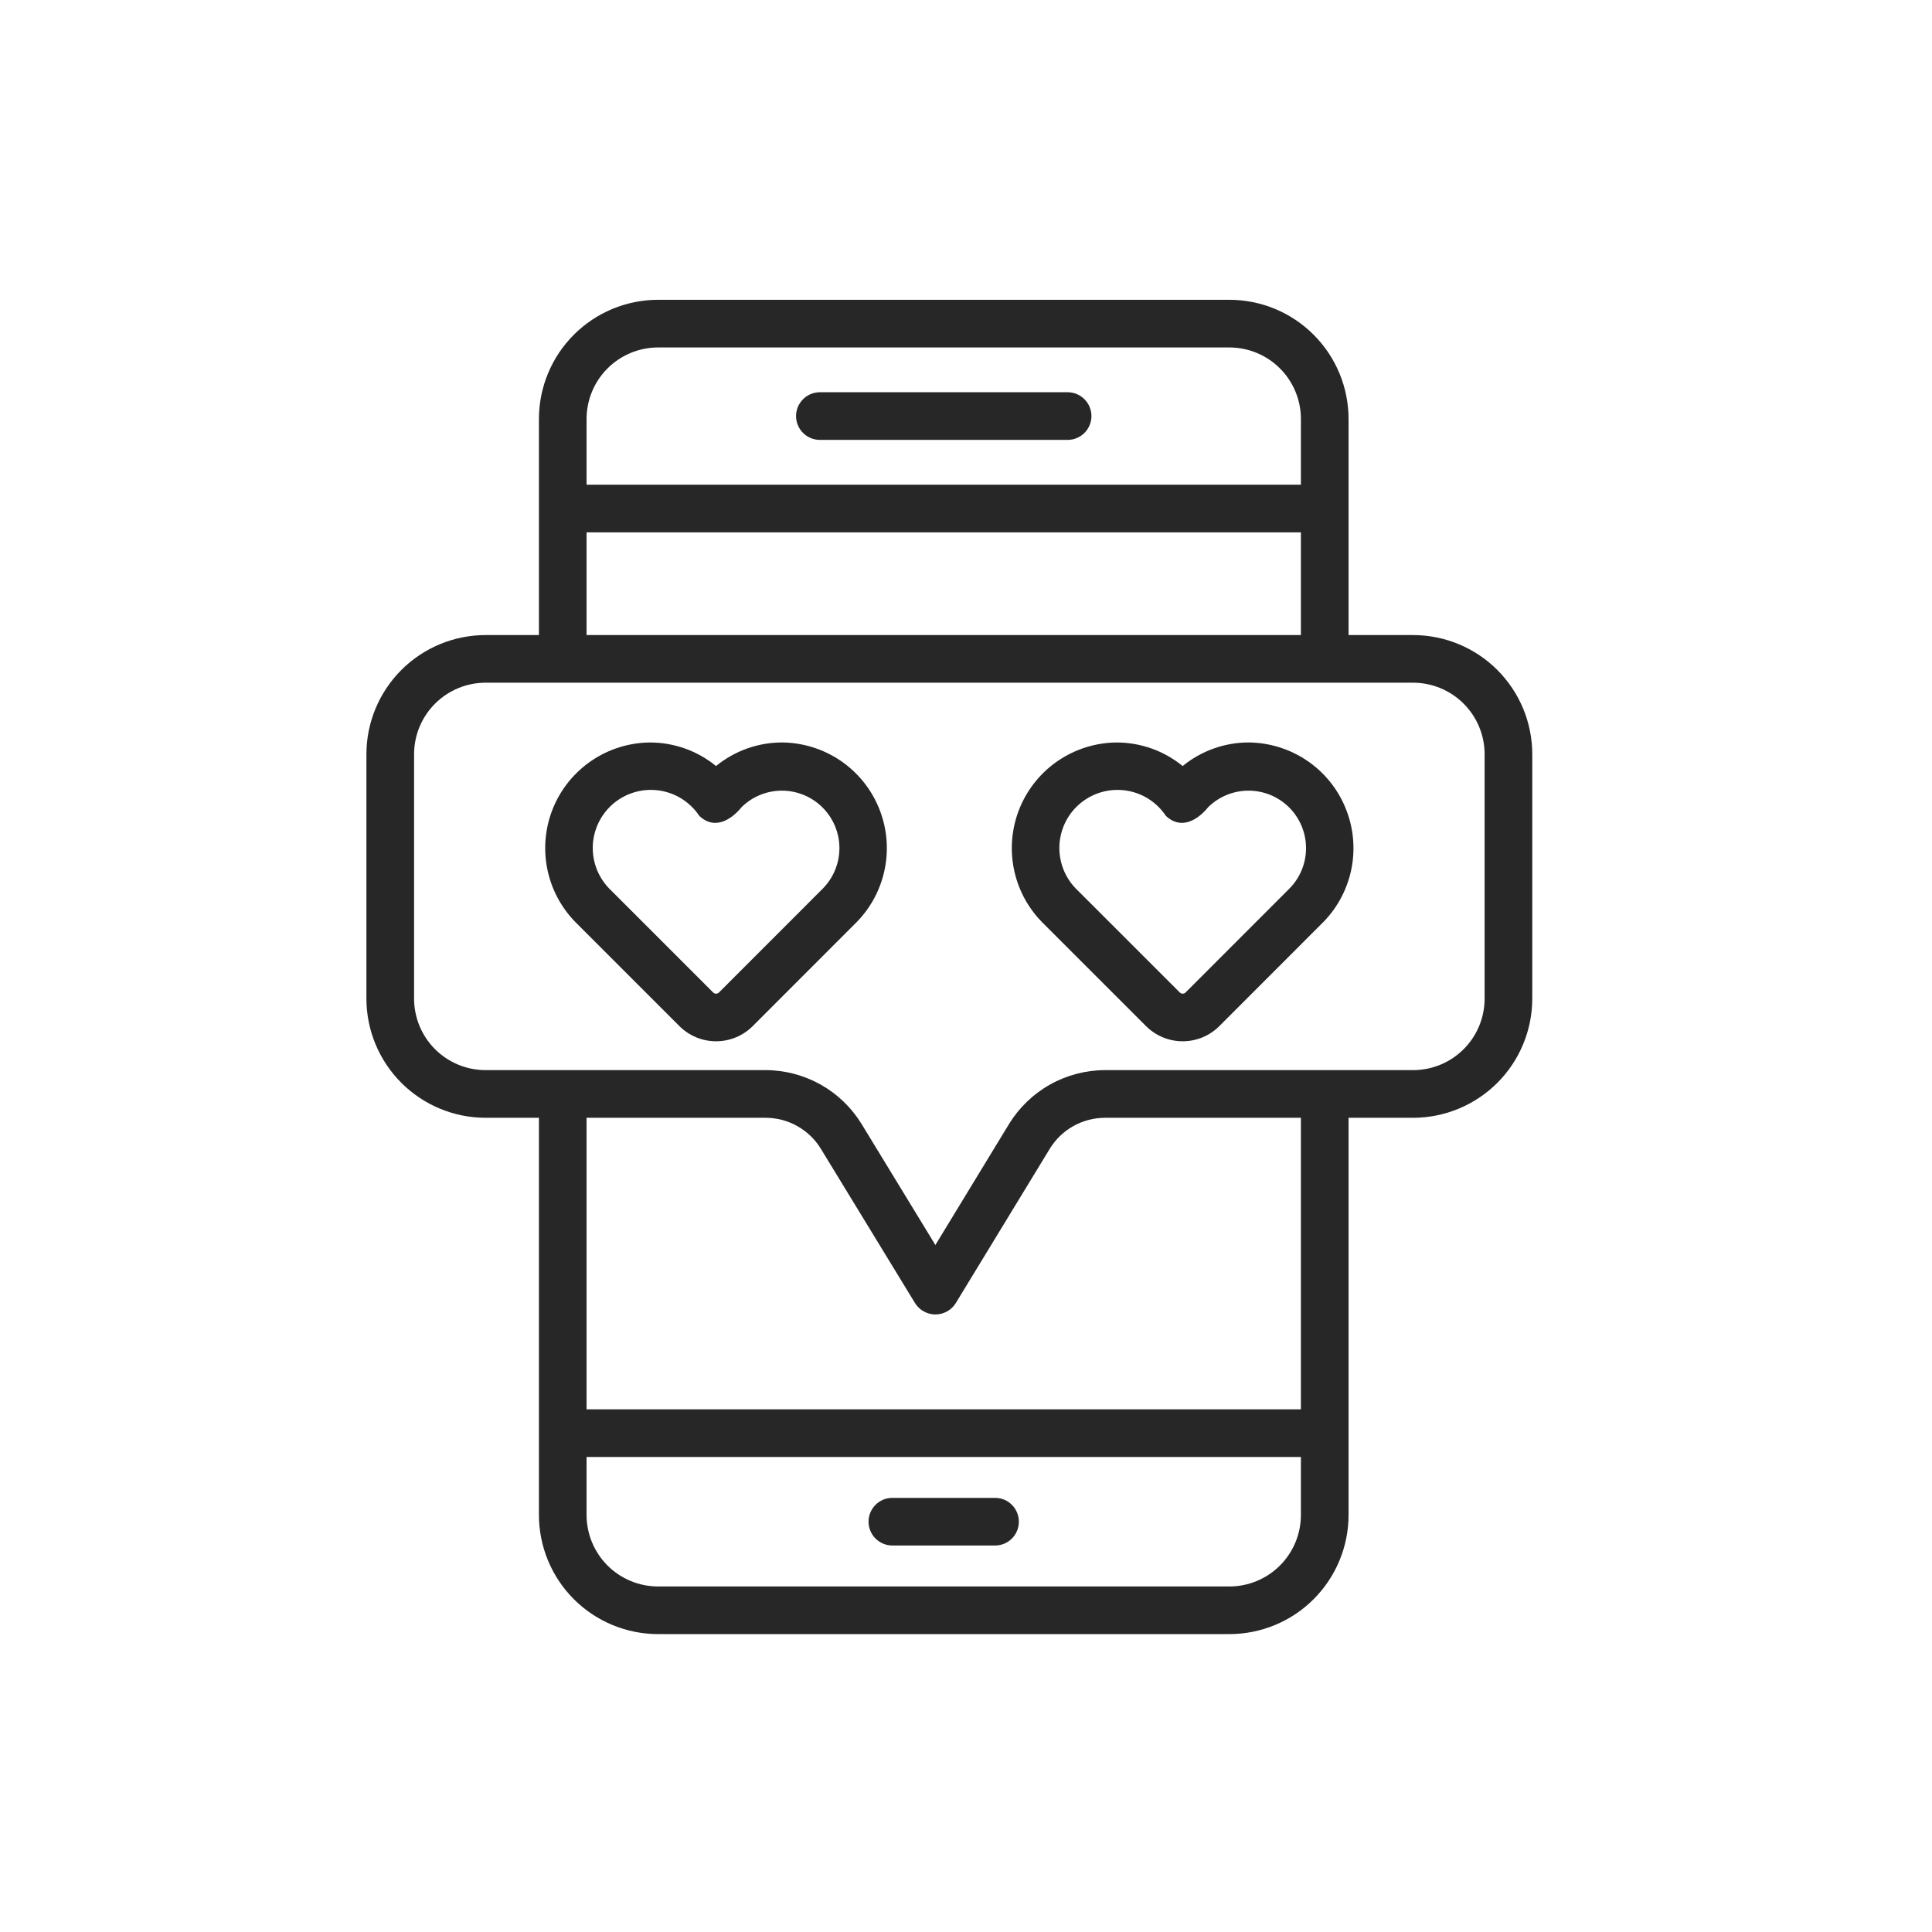
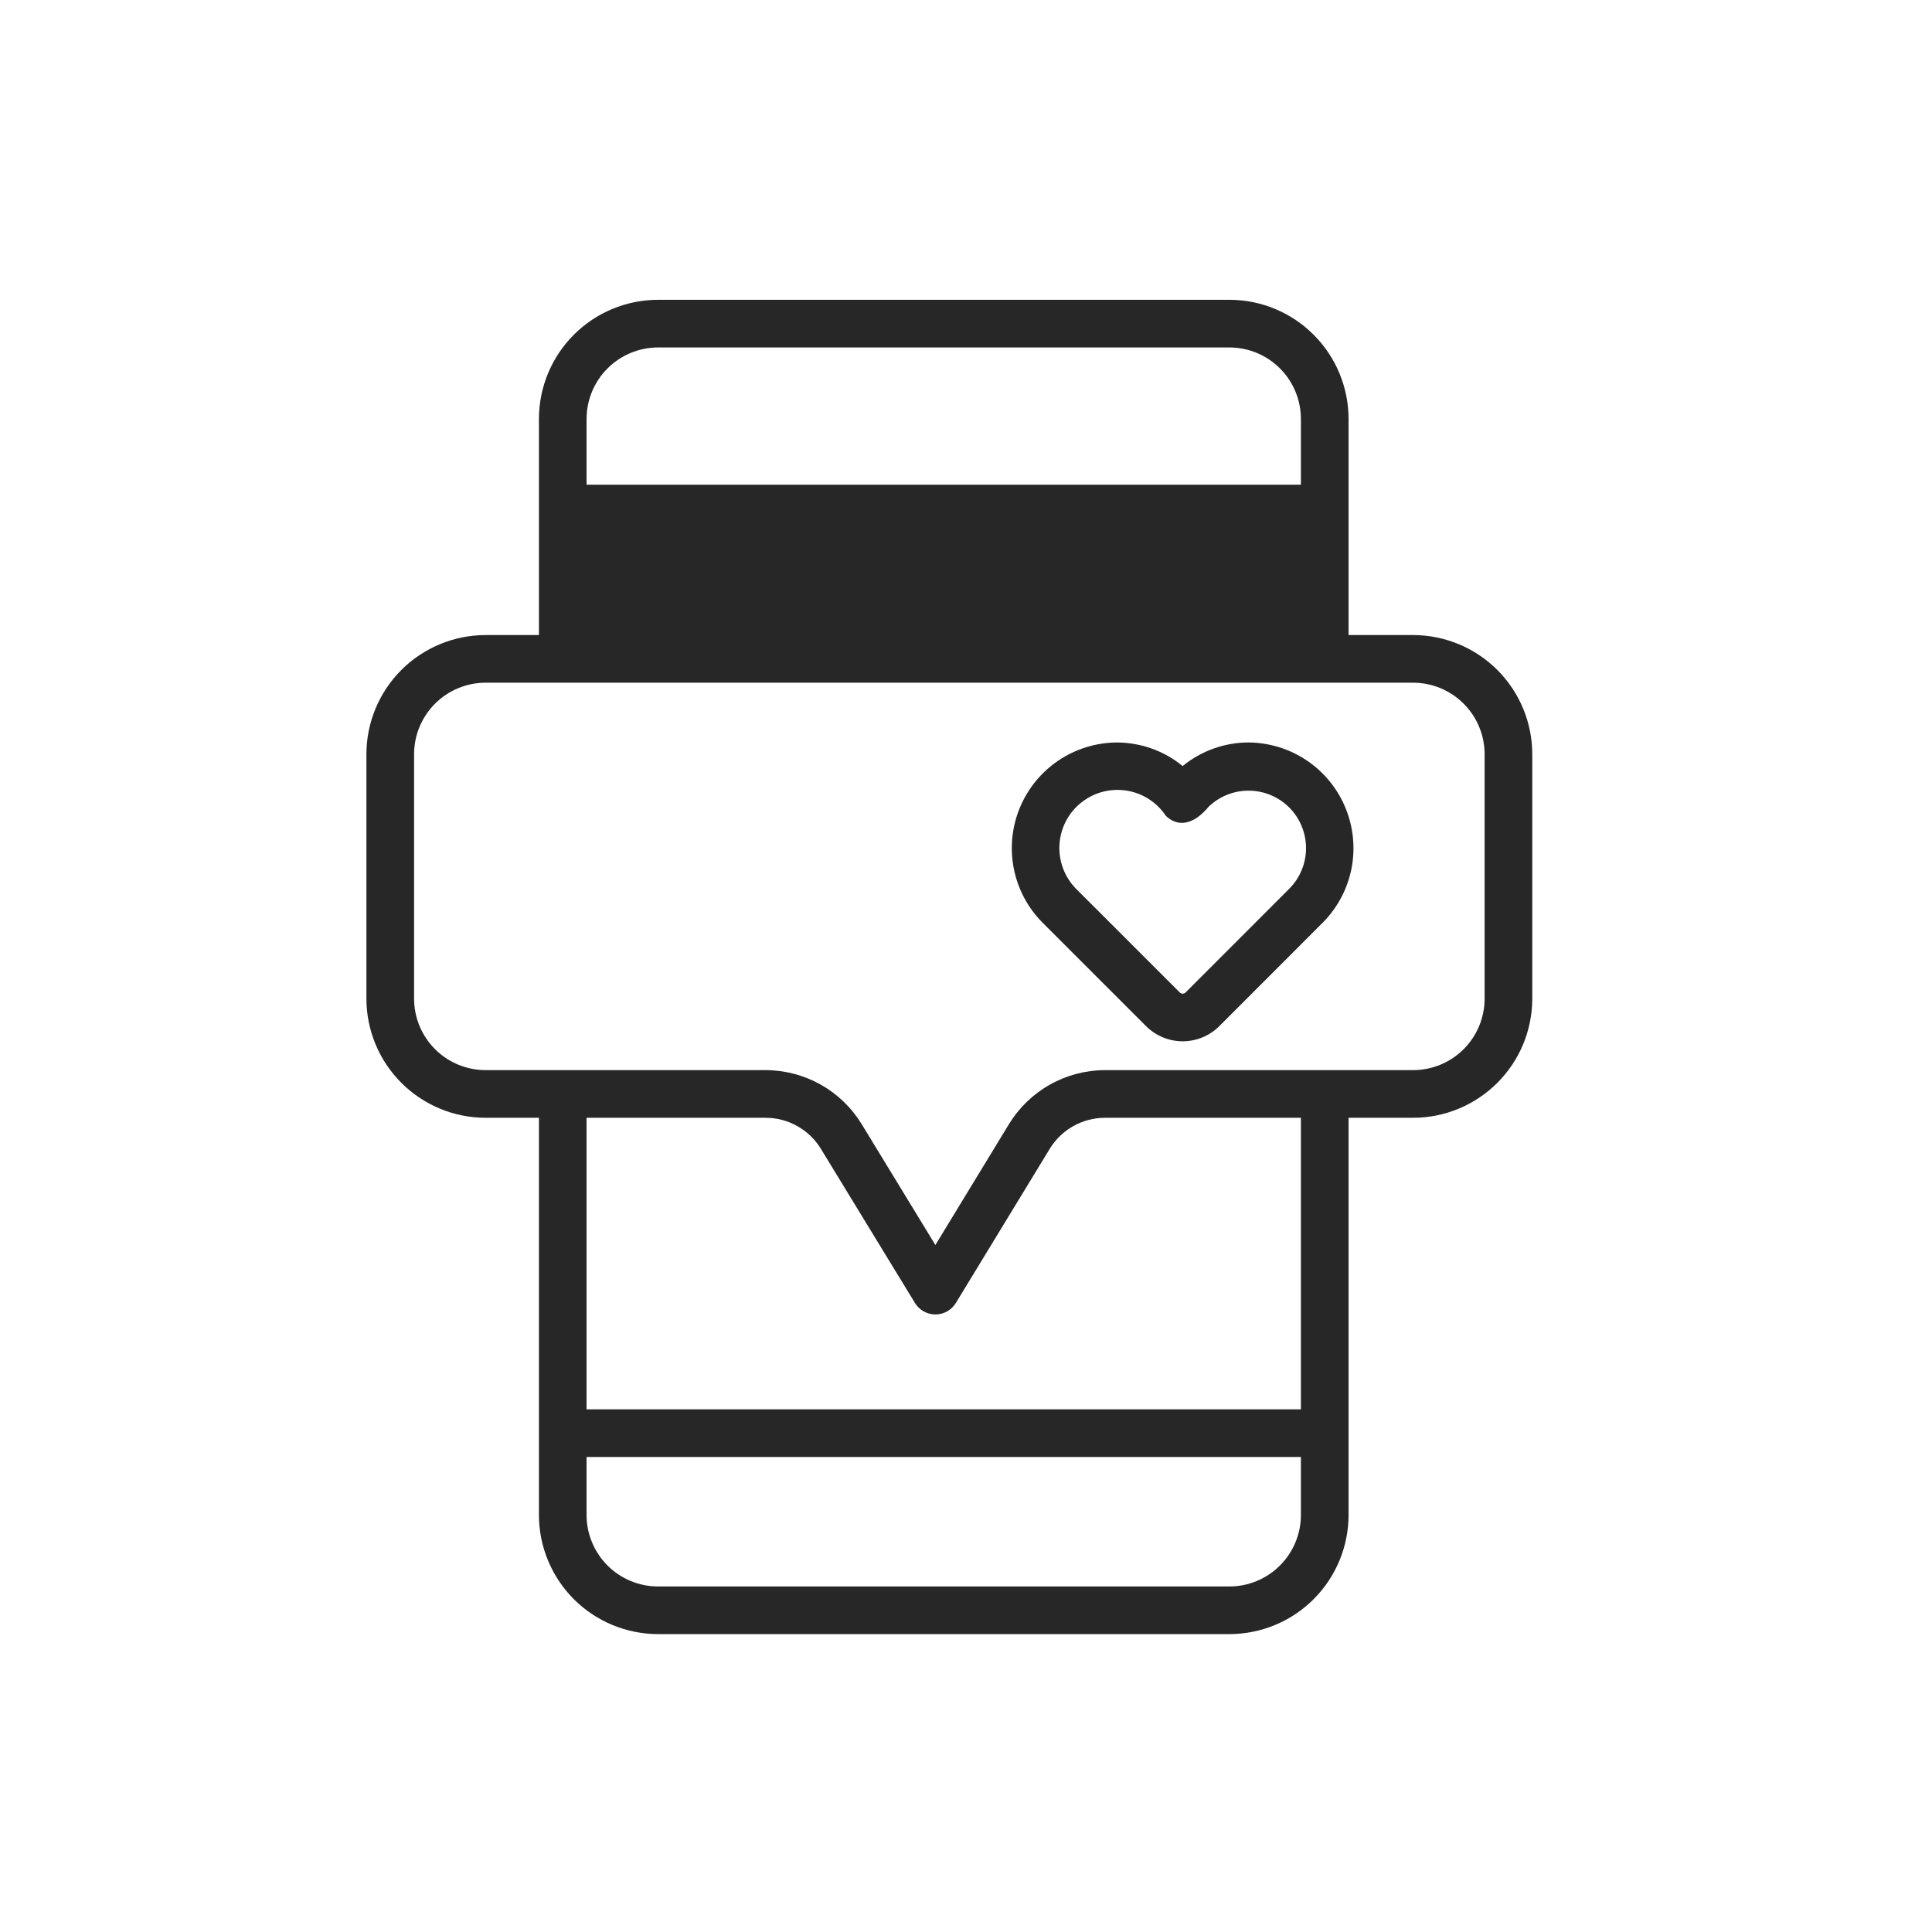
<svg xmlns="http://www.w3.org/2000/svg" fill="none" viewBox="0 0 58 58" height="58" width="58">
-   <path fill="#272727" d="M24.6 13.206H32.064C32.252 13.202 32.43 13.125 32.561 12.992C32.692 12.858 32.766 12.678 32.766 12.491C32.766 12.303 32.692 12.123 32.561 11.99C32.43 11.856 32.252 11.779 32.064 11.775H24.6C24.413 11.779 24.234 11.856 24.103 11.99C23.972 12.123 23.898 12.303 23.898 12.491C23.898 12.678 23.972 12.858 24.103 12.992C24.234 13.125 24.413 13.202 24.6 13.206Z" />
-   <path fill="#272727" d="M29.886 44.967H26.776C26.589 44.97 26.41 45.047 26.279 45.181C26.148 45.315 26.074 45.495 26.074 45.682C26.074 45.87 26.148 46.049 26.279 46.183C26.41 46.317 26.589 46.394 26.776 46.397H29.886C30.073 46.394 30.252 46.317 30.383 46.183C30.514 46.049 30.587 45.869 30.587 45.682C30.587 45.495 30.514 45.315 30.383 45.181C30.252 45.047 30.073 44.97 29.886 44.967Z" />
-   <path fill="#272727" d="M42.423 19.065H40.485V12.577C40.484 11.628 40.107 10.719 39.436 10.049C38.766 9.378 37.857 9.001 36.908 9H19.755C18.807 9.001 17.898 9.378 17.227 10.049C16.557 10.719 16.18 11.628 16.179 12.577V19.065H14.577C13.628 19.066 12.719 19.443 12.049 20.113C11.378 20.784 11.001 21.693 11 22.641V29.98C11.001 30.928 11.378 31.837 12.049 32.508C12.719 33.178 13.628 33.556 14.577 33.557H16.179V45.481C16.18 46.429 16.557 47.338 17.227 48.009C17.898 48.679 18.807 49.056 19.755 49.057H36.908C37.857 49.056 38.766 48.679 39.436 48.009C40.107 47.338 40.484 46.429 40.485 45.481V33.557H42.423C43.372 33.556 44.281 33.178 44.951 32.508C45.622 31.837 45.999 30.928 46 29.98V22.641C45.999 21.693 45.622 20.784 44.951 20.113C44.281 19.443 43.372 19.066 42.423 19.065ZM19.755 10.431H36.908C37.477 10.431 38.023 10.658 38.425 11.06C38.827 11.462 39.054 12.008 39.054 12.577V14.551H17.609V12.577C17.61 12.008 17.836 11.462 18.238 11.06C18.641 10.658 19.186 10.431 19.755 10.431ZM17.609 15.982H39.054V19.065H17.609V15.982ZM36.908 47.627H19.755C19.186 47.626 18.641 47.4 18.238 46.998C17.836 46.595 17.61 46.05 17.609 45.481V43.739H39.054V45.481C39.054 46.05 38.827 46.595 38.425 46.998C38.023 47.4 37.477 47.626 36.908 47.627ZM39.054 42.309H17.609V33.557H22.989C23.321 33.558 23.646 33.643 23.935 33.806C24.224 33.968 24.467 34.201 24.64 34.483L27.471 39.122C27.536 39.226 27.626 39.311 27.733 39.37C27.839 39.429 27.96 39.461 28.082 39.461C28.204 39.461 28.324 39.429 28.431 39.37C28.538 39.311 28.628 39.226 28.692 39.122L31.516 34.485C31.69 34.202 31.932 33.969 32.221 33.806C32.511 33.644 32.836 33.558 33.168 33.557H39.054V42.309ZM44.569 29.98C44.569 30.549 44.343 31.095 43.94 31.497C43.538 31.899 42.992 32.126 42.423 32.126H33.168C32.591 32.128 32.024 32.277 31.521 32.56C31.019 32.842 30.596 33.249 30.294 33.74L28.081 37.376L25.862 33.738C25.56 33.247 25.138 32.841 24.635 32.559C24.132 32.277 23.566 32.128 22.989 32.126H14.577C14.008 32.125 13.462 31.899 13.06 31.497C12.658 31.095 12.431 30.549 12.431 29.98V22.641C12.431 22.072 12.658 21.527 13.06 21.125C13.462 20.722 14.008 20.496 14.577 20.495H42.423C42.992 20.496 43.538 20.722 43.94 21.125C44.342 21.527 44.569 22.072 44.569 22.641L44.569 29.98Z" />
-   <path fill="#272727" d="M23.489 22.289C22.763 22.287 22.058 22.537 21.496 22.997C20.933 22.537 20.228 22.287 19.502 22.29C18.881 22.297 18.275 22.487 17.761 22.835C17.247 23.183 16.846 23.675 16.608 24.248C16.371 24.822 16.307 25.453 16.425 26.063C16.543 26.673 16.837 27.235 17.271 27.679L20.398 30.806C20.69 31.097 21.085 31.26 21.497 31.26C21.909 31.26 22.304 31.097 22.596 30.806L25.721 27.679C26.155 27.235 26.449 26.673 26.566 26.063C26.684 25.453 26.62 24.822 26.382 24.248C26.145 23.674 25.744 23.183 25.23 22.834C24.715 22.486 24.11 22.297 23.489 22.289ZM24.709 26.668L21.584 29.795C21.561 29.818 21.53 29.831 21.497 29.831C21.465 29.831 21.433 29.818 21.41 29.795L18.282 26.668C18.114 26.493 17.985 26.285 17.901 26.058C17.818 25.83 17.783 25.587 17.798 25.346C17.814 25.104 17.88 24.868 17.992 24.652C18.104 24.438 18.259 24.248 18.448 24.096C18.637 23.945 18.856 23.834 19.09 23.772C19.324 23.709 19.569 23.697 19.809 23.734C20.048 23.771 20.277 23.858 20.481 23.989C20.685 24.12 20.86 24.292 20.994 24.494C21.441 24.919 21.94 24.631 22.269 24.225C22.594 23.909 23.031 23.733 23.485 23.736C23.939 23.739 24.373 23.921 24.694 24.242C25.015 24.563 25.197 24.998 25.2 25.452C25.202 25.906 25.026 26.343 24.709 26.668Z" />
+   <path fill="#272727" d="M42.423 19.065H40.485V12.577C40.484 11.628 40.107 10.719 39.436 10.049C38.766 9.378 37.857 9.001 36.908 9H19.755C18.807 9.001 17.898 9.378 17.227 10.049C16.557 10.719 16.18 11.628 16.179 12.577V19.065H14.577C13.628 19.066 12.719 19.443 12.049 20.113C11.378 20.784 11.001 21.693 11 22.641V29.98C11.001 30.928 11.378 31.837 12.049 32.508C12.719 33.178 13.628 33.556 14.577 33.557H16.179V45.481C16.18 46.429 16.557 47.338 17.227 48.009C17.898 48.679 18.807 49.056 19.755 49.057H36.908C37.857 49.056 38.766 48.679 39.436 48.009C40.107 47.338 40.484 46.429 40.485 45.481V33.557H42.423C43.372 33.556 44.281 33.178 44.951 32.508C45.622 31.837 45.999 30.928 46 29.98V22.641C45.999 21.693 45.622 20.784 44.951 20.113C44.281 19.443 43.372 19.066 42.423 19.065ZM19.755 10.431H36.908C37.477 10.431 38.023 10.658 38.425 11.06C38.827 11.462 39.054 12.008 39.054 12.577V14.551H17.609V12.577C17.61 12.008 17.836 11.462 18.238 11.06C18.641 10.658 19.186 10.431 19.755 10.431ZM17.609 15.982H39.054V19.065V15.982ZM36.908 47.627H19.755C19.186 47.626 18.641 47.4 18.238 46.998C17.836 46.595 17.61 46.05 17.609 45.481V43.739H39.054V45.481C39.054 46.05 38.827 46.595 38.425 46.998C38.023 47.4 37.477 47.626 36.908 47.627ZM39.054 42.309H17.609V33.557H22.989C23.321 33.558 23.646 33.643 23.935 33.806C24.224 33.968 24.467 34.201 24.64 34.483L27.471 39.122C27.536 39.226 27.626 39.311 27.733 39.37C27.839 39.429 27.96 39.461 28.082 39.461C28.204 39.461 28.324 39.429 28.431 39.37C28.538 39.311 28.628 39.226 28.692 39.122L31.516 34.485C31.69 34.202 31.932 33.969 32.221 33.806C32.511 33.644 32.836 33.558 33.168 33.557H39.054V42.309ZM44.569 29.98C44.569 30.549 44.343 31.095 43.94 31.497C43.538 31.899 42.992 32.126 42.423 32.126H33.168C32.591 32.128 32.024 32.277 31.521 32.56C31.019 32.842 30.596 33.249 30.294 33.74L28.081 37.376L25.862 33.738C25.56 33.247 25.138 32.841 24.635 32.559C24.132 32.277 23.566 32.128 22.989 32.126H14.577C14.008 32.125 13.462 31.899 13.06 31.497C12.658 31.095 12.431 30.549 12.431 29.98V22.641C12.431 22.072 12.658 21.527 13.06 21.125C13.462 20.722 14.008 20.496 14.577 20.495H42.423C42.992 20.496 43.538 20.722 43.94 21.125C44.342 21.527 44.569 22.072 44.569 22.641L44.569 29.98Z" />
  <path fill="#272727" d="M37.496 22.289C36.77 22.287 36.066 22.538 35.504 22.997C34.941 22.537 34.236 22.287 33.51 22.29C32.889 22.297 32.283 22.487 31.769 22.835C31.255 23.183 30.854 23.675 30.616 24.249C30.379 24.823 30.315 25.454 30.433 26.064C30.55 26.674 30.845 27.236 31.279 27.68L34.406 30.806C34.698 31.097 35.093 31.26 35.505 31.26C35.917 31.26 36.312 31.097 36.604 30.806L39.729 27.679C40.163 27.235 40.457 26.673 40.575 26.063C40.692 25.453 40.628 24.822 40.39 24.248C40.153 23.674 39.752 23.182 39.237 22.834C38.723 22.486 38.117 22.297 37.496 22.289ZM38.718 26.667L35.592 29.795C35.569 29.818 35.538 29.831 35.505 29.831C35.473 29.831 35.441 29.818 35.418 29.795L32.29 26.668C32.122 26.493 31.992 26.285 31.909 26.058C31.826 25.83 31.791 25.587 31.806 25.346C31.822 25.104 31.888 24.868 31.999 24.653C32.111 24.438 32.267 24.248 32.456 24.097C32.645 23.945 32.864 23.834 33.098 23.772C33.332 23.71 33.577 23.697 33.816 23.734C34.056 23.771 34.285 23.858 34.489 23.989C34.693 24.12 34.867 24.292 35.001 24.494C35.449 24.918 35.948 24.631 36.277 24.225C36.602 23.909 37.039 23.733 37.493 23.736C37.947 23.739 38.382 23.92 38.703 24.241C39.023 24.562 39.205 24.997 39.208 25.451C39.211 25.905 39.035 26.342 38.718 26.667Z" />
</svg>